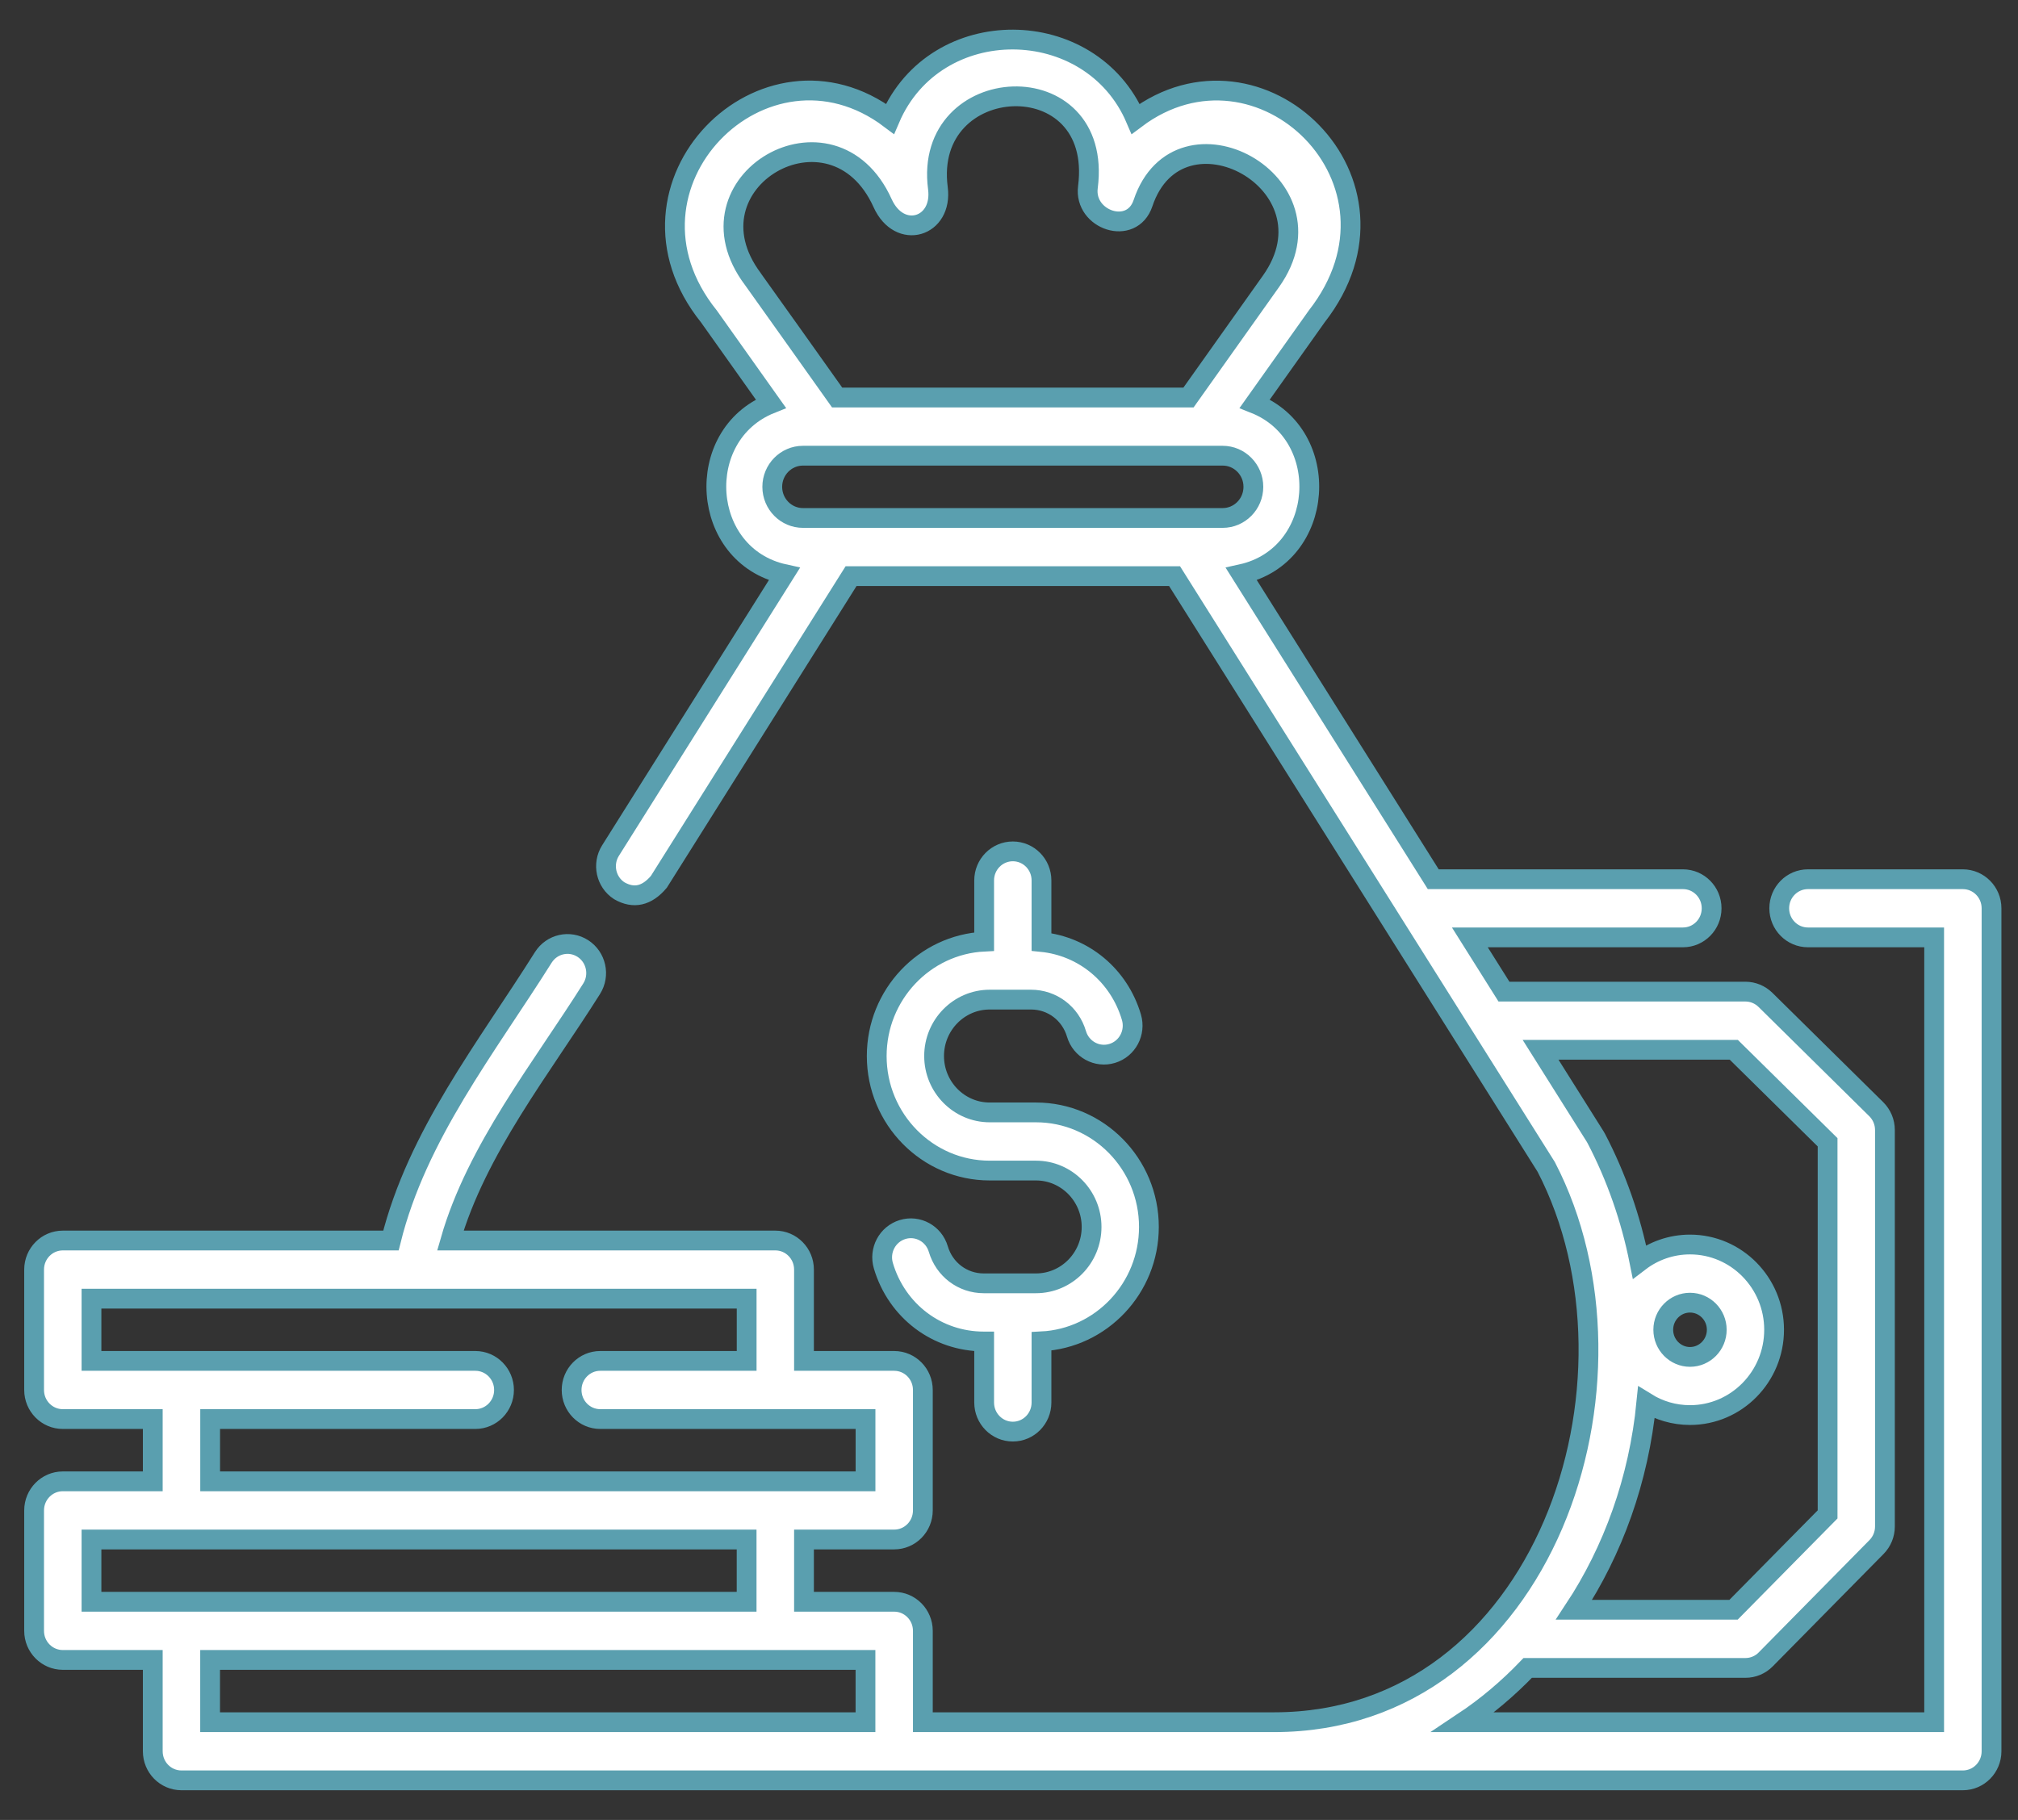
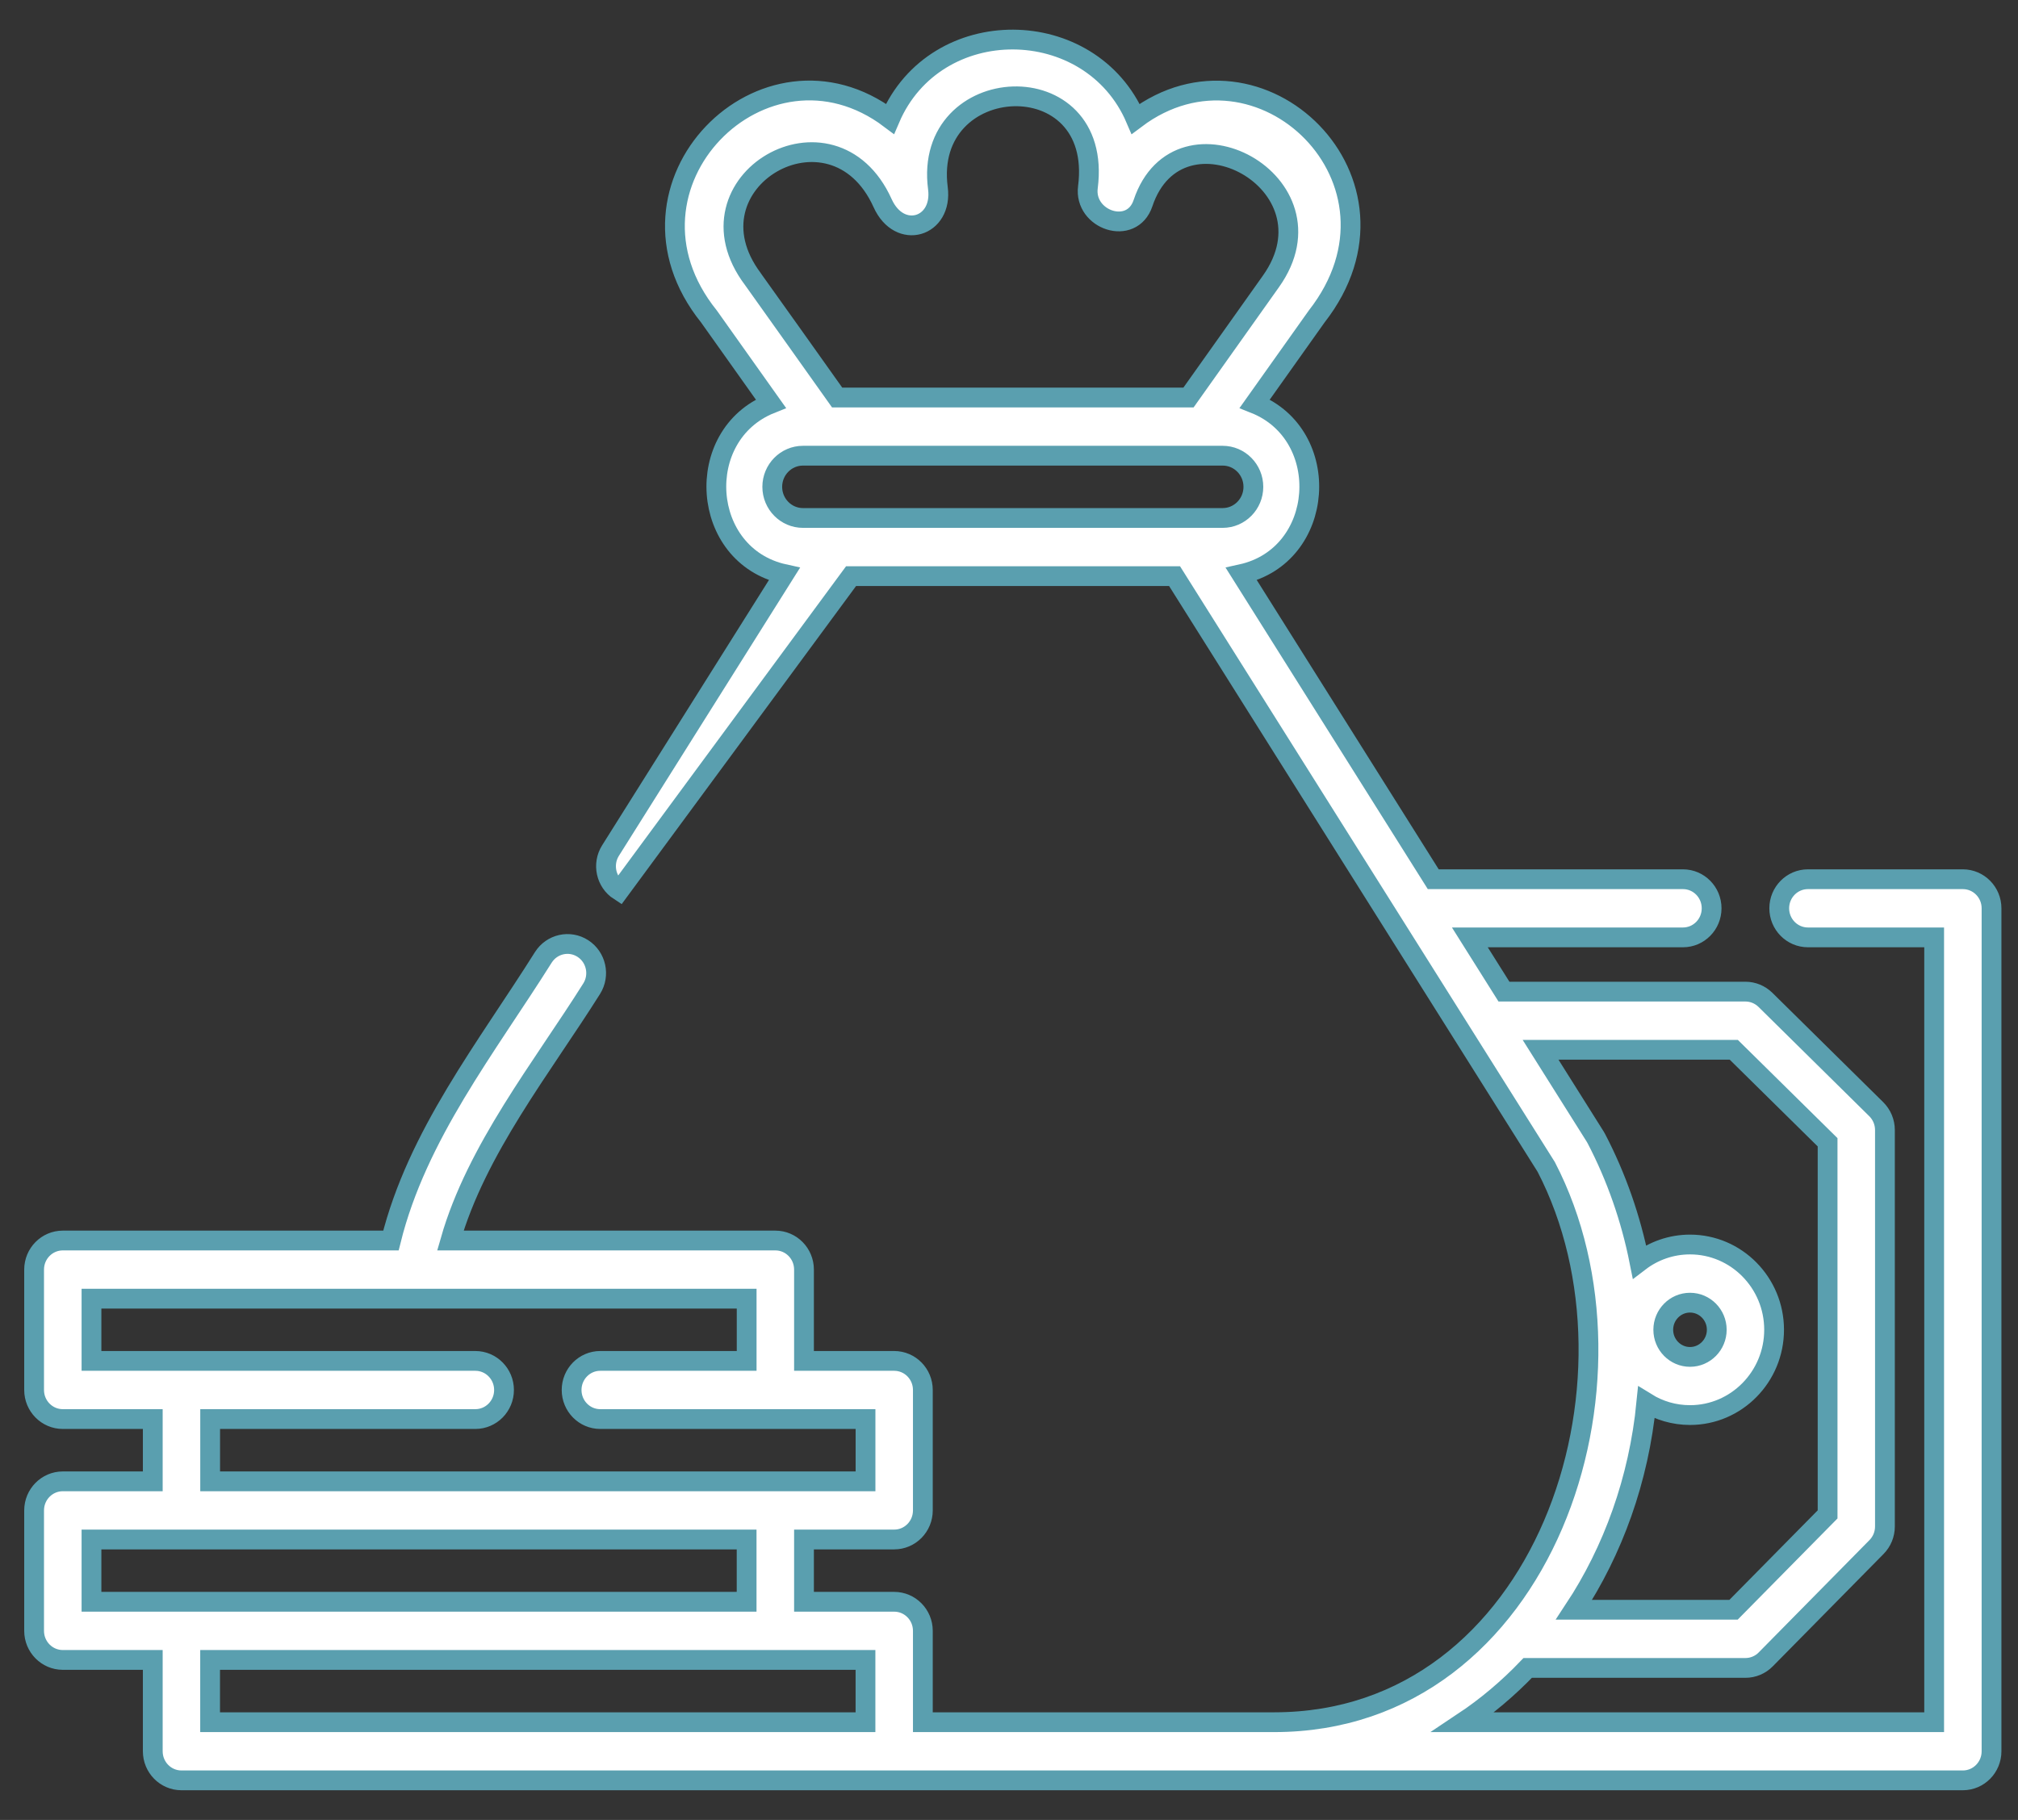
<svg xmlns="http://www.w3.org/2000/svg" width="51" height="46" viewBox="0 0 51 46" fill="none">
  <rect x="0" y="0" width="51" height="46" fill="#333333" stroke="none" />
  <g id="Group">
-     <path id="Vector" d="M49.606 22.223H45.691C45.291 22.223 44.966 22.552 44.966 22.958C44.966 23.364 45.291 23.693 45.691 23.693H48.881V43.53H36.977C37.565 43.139 38.111 42.678 38.609 42.158H44.111C44.304 42.158 44.488 42.081 44.624 41.943L47.425 39.102C47.561 38.964 47.637 38.778 47.637 38.583V28.562C47.637 28.364 47.558 28.174 47.417 28.035L44.617 25.272C44.481 25.139 44.3 25.064 44.111 25.064H38.009L37.147 23.693H42.533C42.933 23.693 43.257 23.364 43.257 22.958C43.257 22.552 42.933 22.223 42.533 22.223H36.222L31.372 14.511C33.499 14.043 33.694 10.993 31.711 10.203L33.276 7.999C35.935 4.595 31.837 0.645 28.701 3.004C27.568 0.353 23.643 0.311 22.492 3.003C19.323 0.615 15.258 4.693 17.917 7.999L19.482 10.203C17.499 10.994 17.694 14.044 19.822 14.511L15.429 21.499C15.214 21.841 15.313 22.296 15.65 22.514C16.014 22.723 16.348 22.648 16.651 22.289L21.509 14.562H29.684L39.077 29.495C41.875 34.889 39.036 43.53 32.202 43.53H23.323V41.221C23.323 40.815 22.998 40.486 22.598 40.486H20.319V38.912H22.598C22.999 38.912 23.323 38.583 23.323 38.177V35.133C23.323 34.727 22.999 34.398 22.598 34.398H20.319V32.09C20.319 31.684 19.995 31.355 19.595 31.355H11.382C12.041 29.053 13.698 26.985 14.953 24.99C15.168 24.648 15.068 24.193 14.731 23.975C14.394 23.757 13.946 23.857 13.73 24.2C12.299 26.477 10.541 28.689 9.88 31.355H1.587C1.187 31.355 0.862 31.684 0.862 32.09V35.133C0.862 35.539 1.187 35.868 1.587 35.868H3.861V37.442H1.587C1.187 37.442 0.862 37.771 0.862 38.177V41.221C0.862 41.627 1.187 41.956 1.587 41.956H3.861V44.265C3.861 44.671 4.185 45 4.586 45L49.606 45C50.006 45 50.331 44.671 50.331 44.265V22.958C50.331 22.552 50.006 22.223 49.606 22.223ZM19.028 7.055C17.179 4.595 21.047 2.344 22.306 5.135C22.734 6.083 23.833 5.746 23.703 4.755C23.316 1.788 27.903 1.545 27.494 4.731C27.387 5.561 28.604 5.979 28.887 5.134C29.791 2.435 33.893 4.617 32.12 7.112L30.036 10.048H21.157C21.157 10.048 19.044 7.073 19.028 7.055ZM19.517 12.305C19.517 11.871 19.865 11.518 20.293 11.518H30.9C31.328 11.518 31.676 11.871 31.676 12.305C31.676 12.739 31.328 13.092 30.9 13.092H20.293C19.865 13.092 19.517 12.739 19.517 12.305ZM41.608 35.453C41.929 35.652 42.307 35.767 42.711 35.767C43.883 35.767 44.836 34.8 44.836 33.611C44.836 32.423 43.883 31.456 42.711 31.456C42.232 31.456 41.789 31.618 41.433 31.89C41.216 30.799 40.85 29.749 40.344 28.78C40.335 28.763 40.325 28.746 40.315 28.729L38.934 26.534H43.817L46.188 28.872V38.278L43.811 40.688H39.779C40.765 39.195 41.417 37.402 41.608 35.453ZM42.035 33.611C42.035 33.233 42.338 32.926 42.711 32.926C43.084 32.926 43.387 33.233 43.387 33.611C43.387 33.989 43.084 34.297 42.711 34.297C42.338 34.297 42.035 33.989 42.035 33.611ZM12.013 34.398H2.312V32.825H10.453C10.456 32.825 10.458 32.825 10.461 32.825C10.464 32.825 10.467 32.825 10.47 32.825H18.87V34.398H15.17C14.77 34.398 14.446 34.727 14.446 35.133C14.446 35.539 14.77 35.868 15.17 35.868H21.874V37.442H5.311V35.868H12.013C12.413 35.868 12.738 35.539 12.738 35.133C12.738 34.727 12.413 34.398 12.013 34.398ZM2.312 38.912H18.869V40.486H2.312V38.912ZM21.873 43.53H5.31V41.956H21.873L21.873 43.53Z" fill="white" stroke="#5A9FAF" stroke-width="0.5" />
-     <path id="Vector_2" d="M25.597 21.519C25.197 21.519 24.872 21.848 24.872 22.253V23.8C23.363 23.874 22.157 25.143 22.157 26.692C22.157 28.288 23.438 29.587 25.012 29.587H26.182C26.956 29.587 27.587 30.226 27.587 31.012C27.587 31.798 26.956 32.437 26.182 32.437H24.862C24.328 32.437 23.866 32.089 23.713 31.57C23.598 31.181 23.194 30.96 22.811 31.077C22.427 31.194 22.21 31.603 22.325 31.992C22.664 33.138 23.683 33.907 24.862 33.907H24.872V35.45C24.872 35.856 25.197 36.185 25.597 36.185C25.997 36.185 26.321 35.856 26.321 35.45V33.904C27.831 33.829 29.036 32.561 29.036 31.012C29.036 29.415 27.756 28.117 26.182 28.117H25.012C24.237 28.117 23.607 27.477 23.607 26.692C23.607 25.905 24.237 25.266 25.012 25.266H26.057C26.591 25.266 27.053 25.615 27.206 26.134C27.321 26.522 27.725 26.743 28.108 26.626C28.492 26.51 28.709 26.1 28.594 25.711C28.281 24.652 27.386 23.915 26.321 23.809V22.253C26.321 21.848 25.997 21.519 25.597 21.519Z" fill="white" stroke="#5A9FAF" stroke-width="0.5" />
+     <path id="Vector" d="M49.606 22.223H45.691C45.291 22.223 44.966 22.552 44.966 22.958C44.966 23.364 45.291 23.693 45.691 23.693H48.881V43.53H36.977C37.565 43.139 38.111 42.678 38.609 42.158H44.111C44.304 42.158 44.488 42.081 44.624 41.943L47.425 39.102C47.561 38.964 47.637 38.778 47.637 38.583V28.562C47.637 28.364 47.558 28.174 47.417 28.035L44.617 25.272C44.481 25.139 44.3 25.064 44.111 25.064H38.009L37.147 23.693H42.533C42.933 23.693 43.257 23.364 43.257 22.958C43.257 22.552 42.933 22.223 42.533 22.223H36.222L31.372 14.511C33.499 14.043 33.694 10.993 31.711 10.203L33.276 7.999C35.935 4.595 31.837 0.645 28.701 3.004C27.568 0.353 23.643 0.311 22.492 3.003C19.323 0.615 15.258 4.693 17.917 7.999L19.482 10.203C17.499 10.994 17.694 14.044 19.822 14.511L15.429 21.499C15.214 21.841 15.313 22.296 15.65 22.514L21.509 14.562H29.684L39.077 29.495C41.875 34.889 39.036 43.53 32.202 43.53H23.323V41.221C23.323 40.815 22.998 40.486 22.598 40.486H20.319V38.912H22.598C22.999 38.912 23.323 38.583 23.323 38.177V35.133C23.323 34.727 22.999 34.398 22.598 34.398H20.319V32.09C20.319 31.684 19.995 31.355 19.595 31.355H11.382C12.041 29.053 13.698 26.985 14.953 24.99C15.168 24.648 15.068 24.193 14.731 23.975C14.394 23.757 13.946 23.857 13.73 24.2C12.299 26.477 10.541 28.689 9.88 31.355H1.587C1.187 31.355 0.862 31.684 0.862 32.09V35.133C0.862 35.539 1.187 35.868 1.587 35.868H3.861V37.442H1.587C1.187 37.442 0.862 37.771 0.862 38.177V41.221C0.862 41.627 1.187 41.956 1.587 41.956H3.861V44.265C3.861 44.671 4.185 45 4.586 45L49.606 45C50.006 45 50.331 44.671 50.331 44.265V22.958C50.331 22.552 50.006 22.223 49.606 22.223ZM19.028 7.055C17.179 4.595 21.047 2.344 22.306 5.135C22.734 6.083 23.833 5.746 23.703 4.755C23.316 1.788 27.903 1.545 27.494 4.731C27.387 5.561 28.604 5.979 28.887 5.134C29.791 2.435 33.893 4.617 32.12 7.112L30.036 10.048H21.157C21.157 10.048 19.044 7.073 19.028 7.055ZM19.517 12.305C19.517 11.871 19.865 11.518 20.293 11.518H30.9C31.328 11.518 31.676 11.871 31.676 12.305C31.676 12.739 31.328 13.092 30.9 13.092H20.293C19.865 13.092 19.517 12.739 19.517 12.305ZM41.608 35.453C41.929 35.652 42.307 35.767 42.711 35.767C43.883 35.767 44.836 34.8 44.836 33.611C44.836 32.423 43.883 31.456 42.711 31.456C42.232 31.456 41.789 31.618 41.433 31.89C41.216 30.799 40.85 29.749 40.344 28.78C40.335 28.763 40.325 28.746 40.315 28.729L38.934 26.534H43.817L46.188 28.872V38.278L43.811 40.688H39.779C40.765 39.195 41.417 37.402 41.608 35.453ZM42.035 33.611C42.035 33.233 42.338 32.926 42.711 32.926C43.084 32.926 43.387 33.233 43.387 33.611C43.387 33.989 43.084 34.297 42.711 34.297C42.338 34.297 42.035 33.989 42.035 33.611ZM12.013 34.398H2.312V32.825H10.453C10.456 32.825 10.458 32.825 10.461 32.825C10.464 32.825 10.467 32.825 10.47 32.825H18.87V34.398H15.17C14.77 34.398 14.446 34.727 14.446 35.133C14.446 35.539 14.77 35.868 15.17 35.868H21.874V37.442H5.311V35.868H12.013C12.413 35.868 12.738 35.539 12.738 35.133C12.738 34.727 12.413 34.398 12.013 34.398ZM2.312 38.912H18.869V40.486H2.312V38.912ZM21.873 43.53H5.31V41.956H21.873L21.873 43.53Z" fill="white" stroke="#5A9FAF" stroke-width="0.5" />
  </g>
</svg>